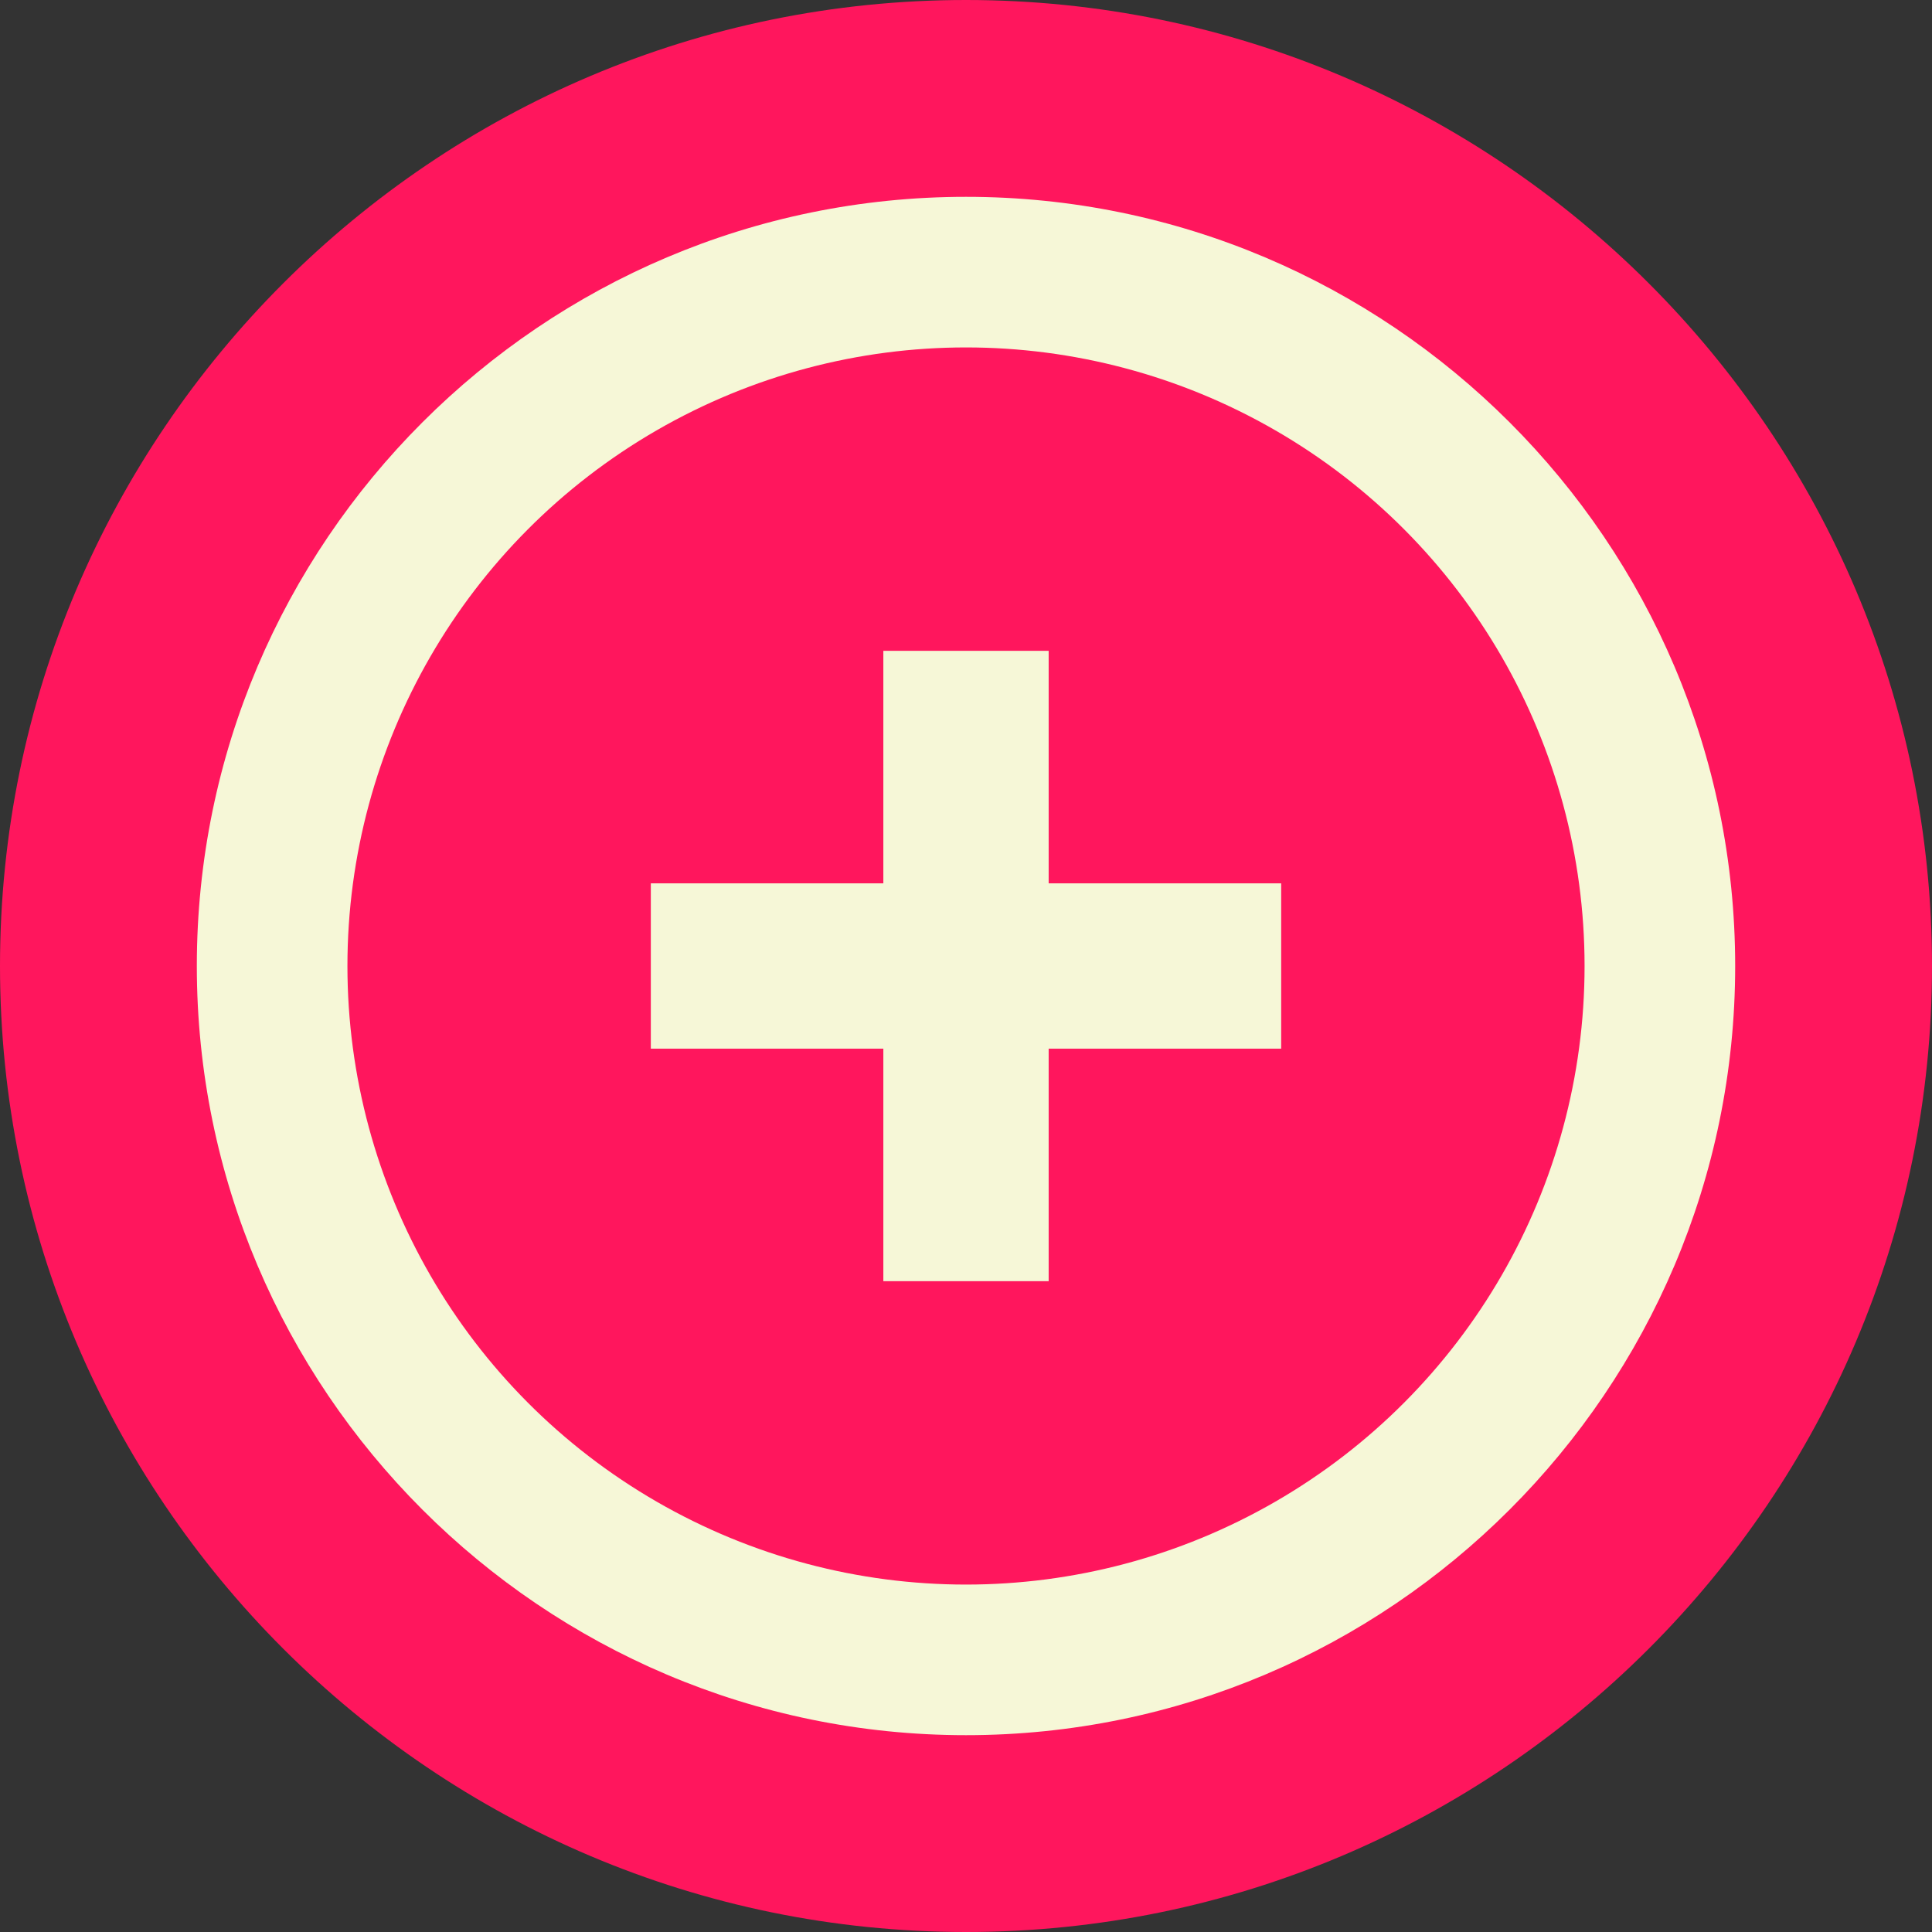
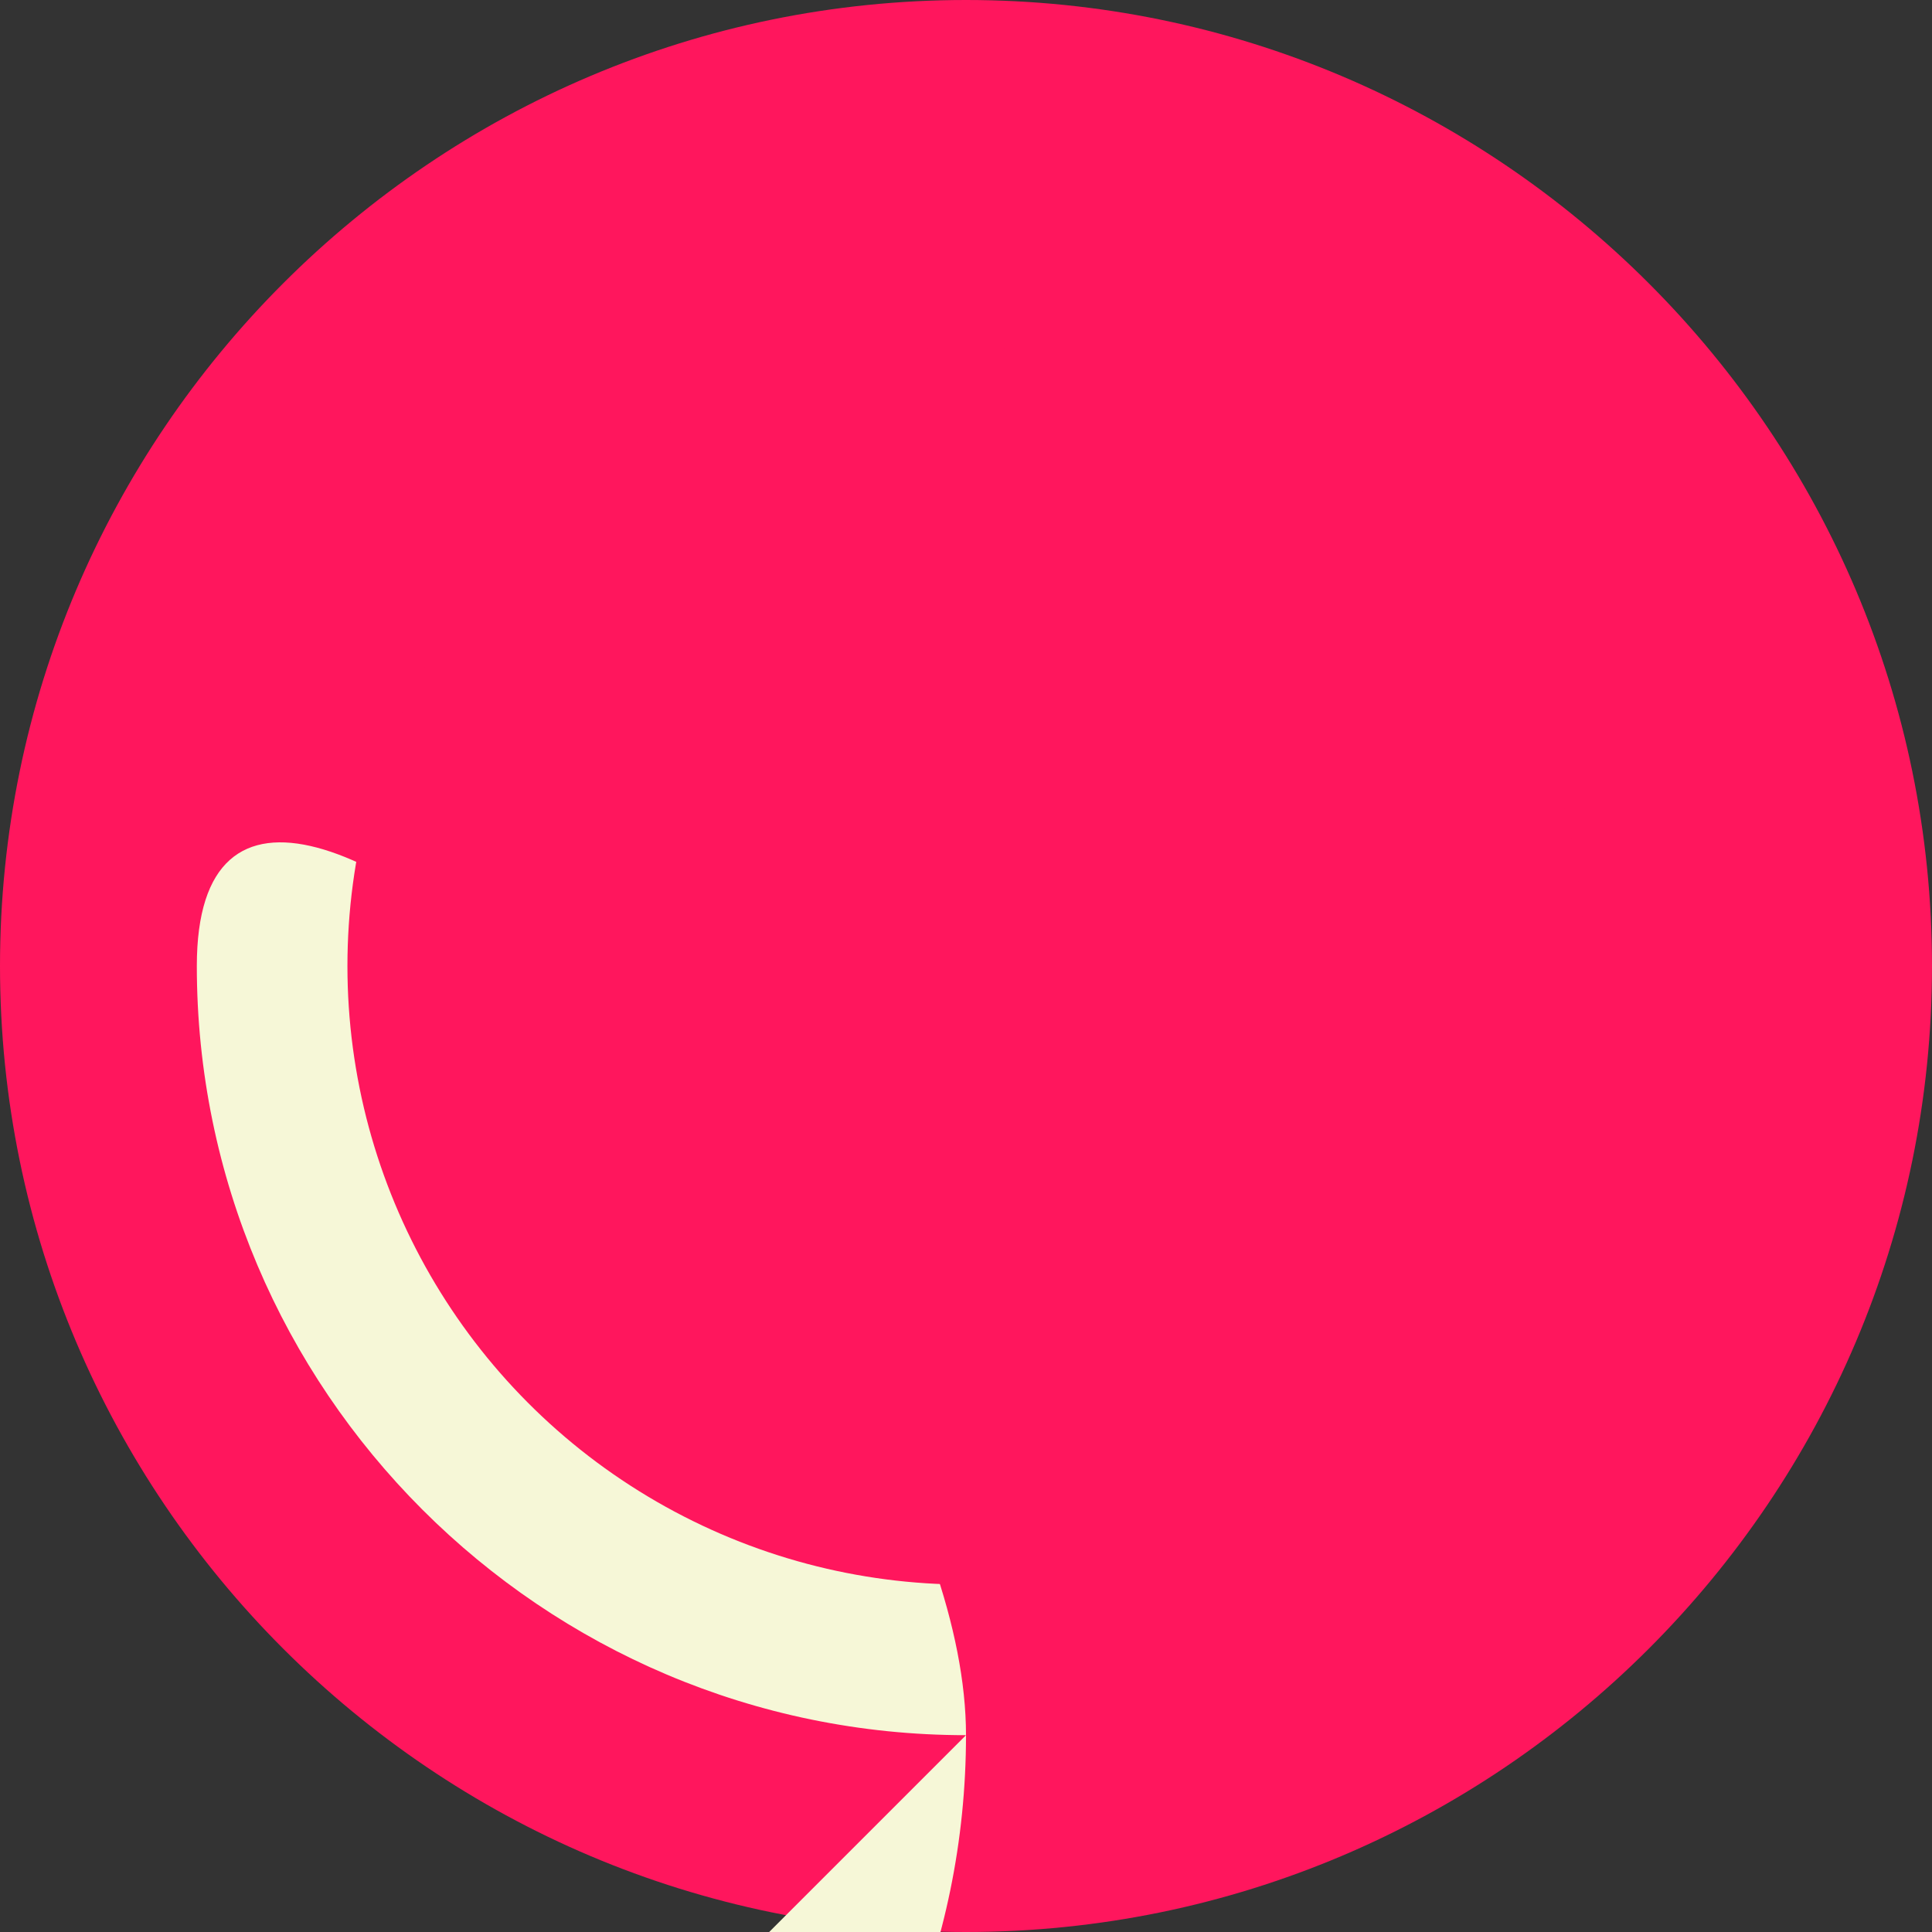
<svg xmlns="http://www.w3.org/2000/svg" id="Layer_1" viewBox="0 0 497.86 497.86">
  <rect x="0" y="0" width="497.86" height="497.86" fill="#333333" stroke="none" />
  <defs>
    <style>.cls-1{fill:#ff165d;}.cls-2{fill:#f6f7d7;}</style>
  </defs>
  <path class="cls-1" d="M248.93,497.86C111.67,497.86,0,386.19,0,248.93S111.67,0,248.93,0s248.93,111.67,248.93,248.93-111.67,248.93-248.93,248.93Z" />
-   <path class="cls-2" d="M248.93,447.14c-109.29,0-198.21-88.92-198.21-198.21S139.64,50.72,248.93,50.72s198.21,88.91,198.21,198.21-88.92,198.21-198.21,198.21Z" />
+   <path class="cls-2" d="M248.93,447.14c-109.29,0-198.21-88.92-198.21-198.21s198.21,88.91,198.21,198.21-88.92,198.21-198.21,198.21Z" />
  <circle class="cls-1" cx="248.93" cy="248.93" r="159.4" />
-   <rect class="cls-2" x="167.71" y="227.63" width="162.44" height="42.6" />
-   <rect class="cls-2" x="227.63" y="167.71" width="42.6" height="162.44" />
</svg>